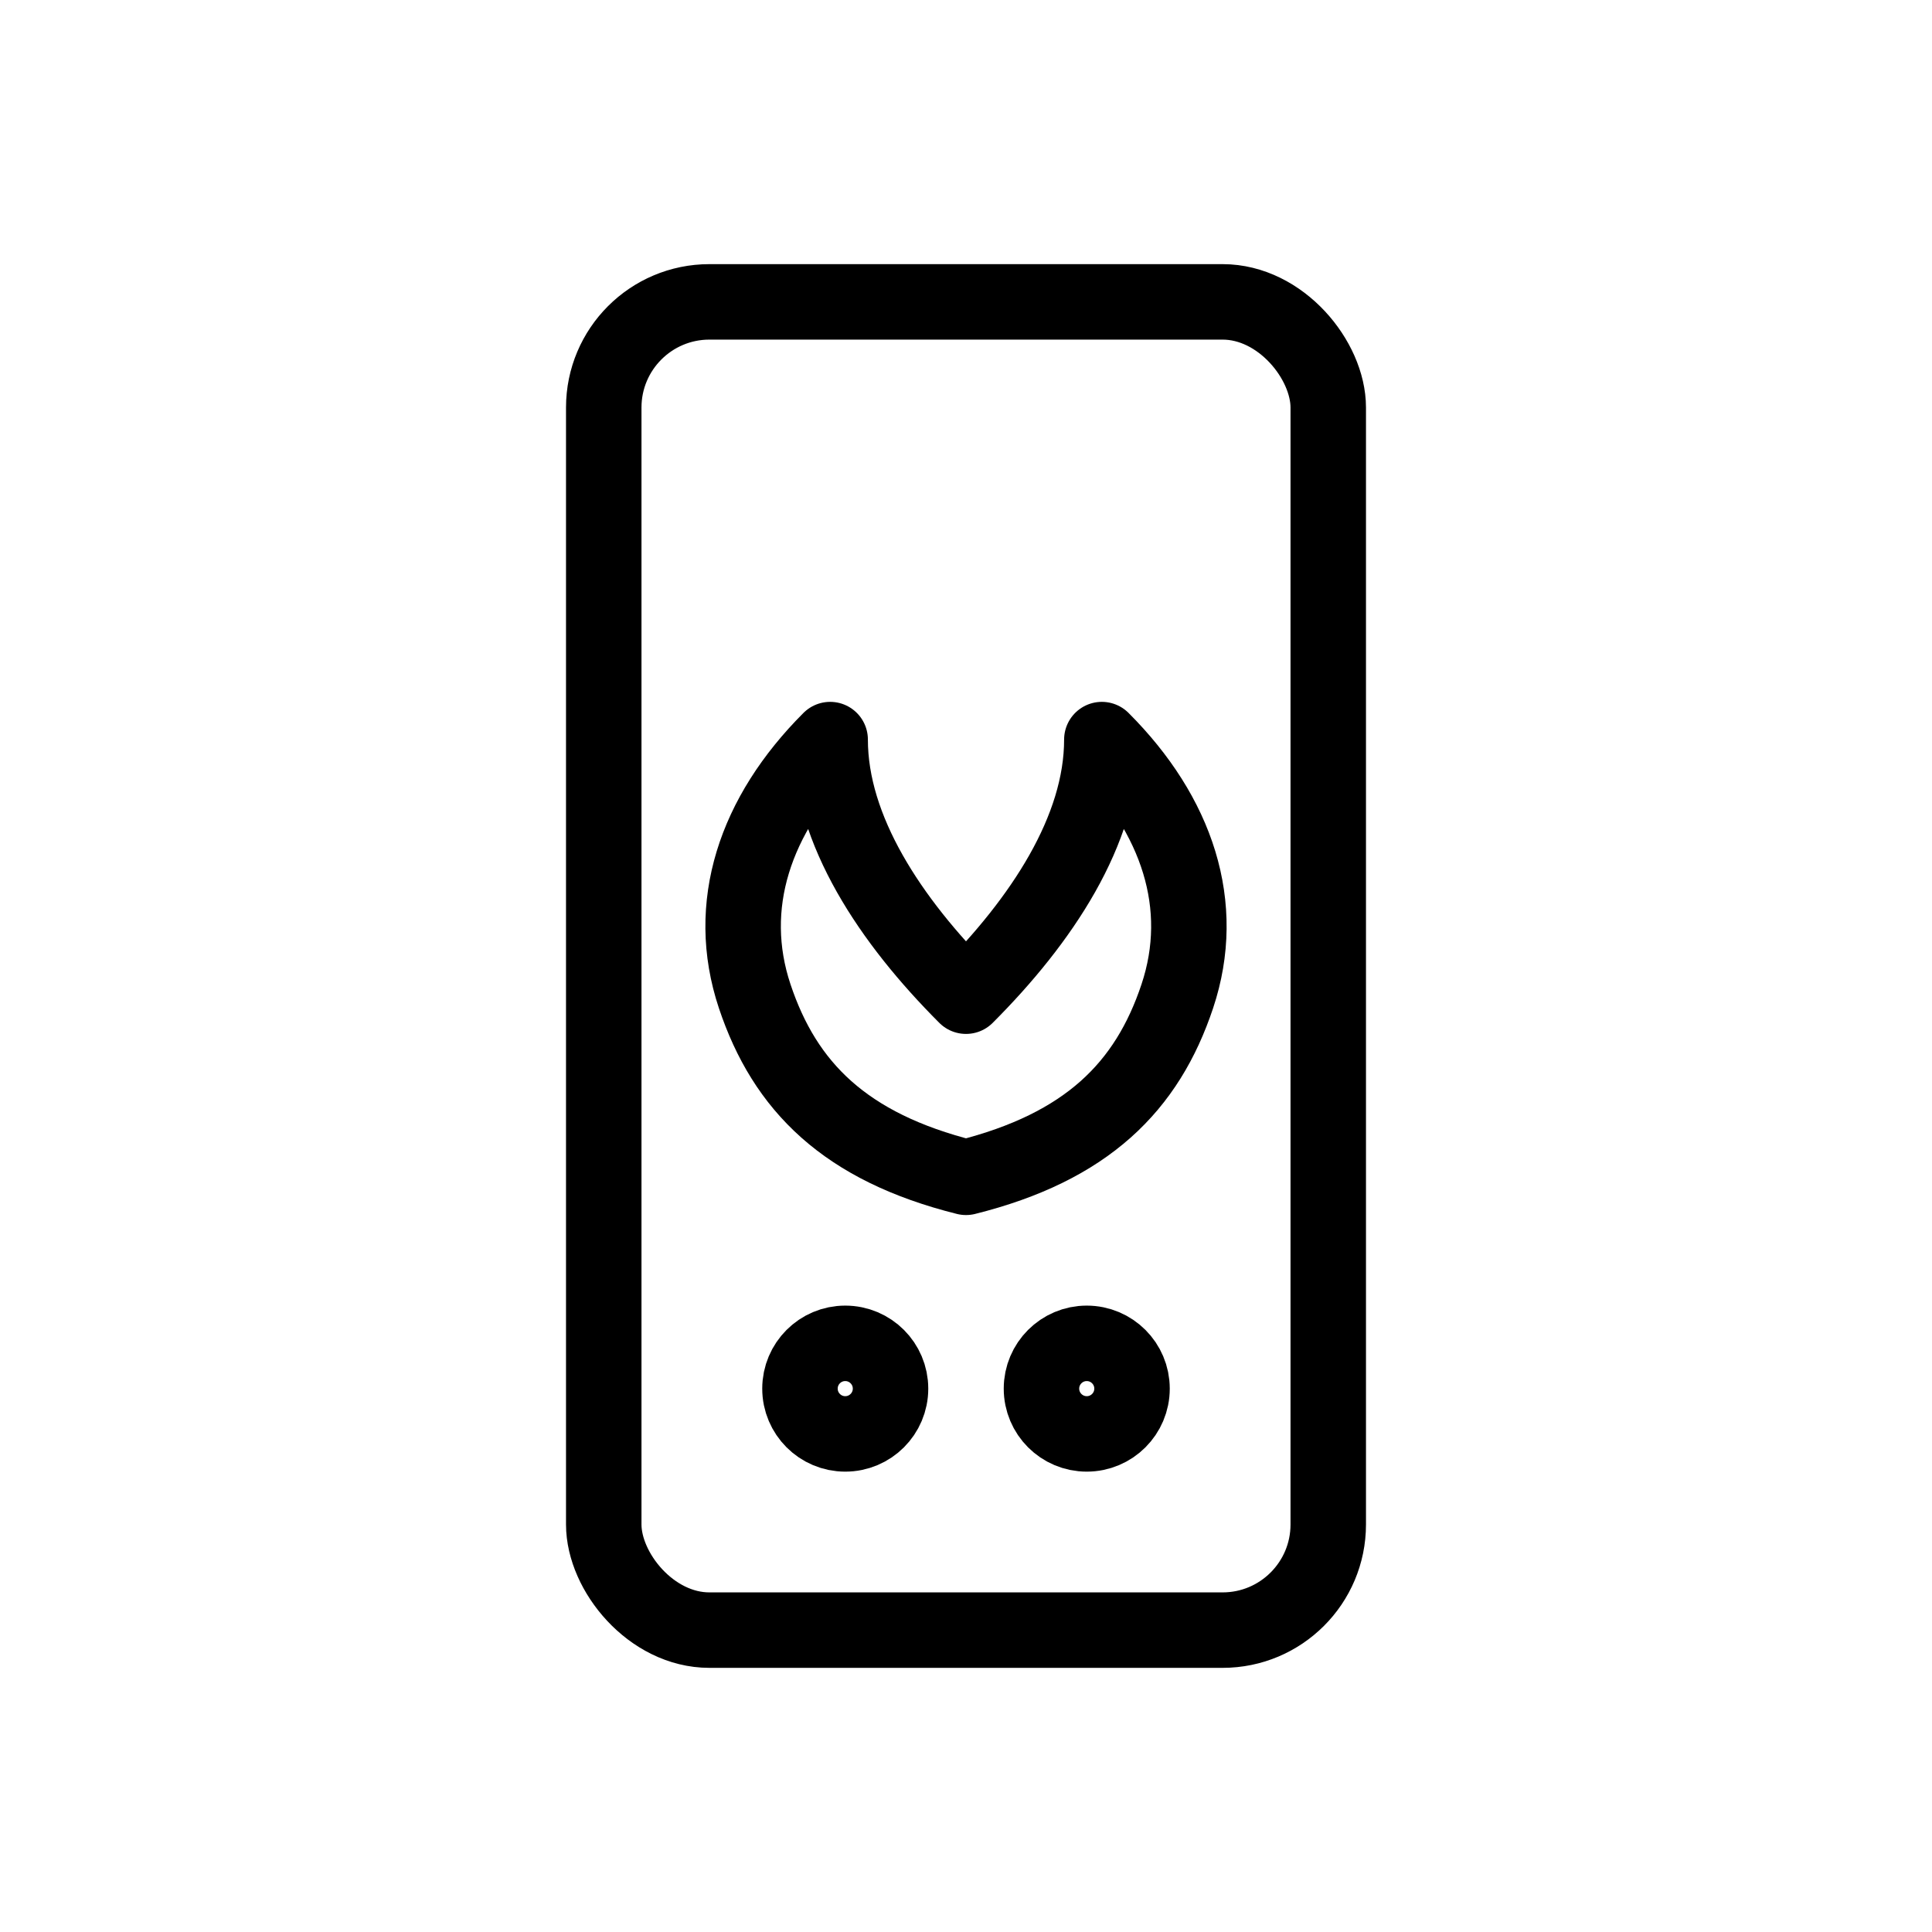
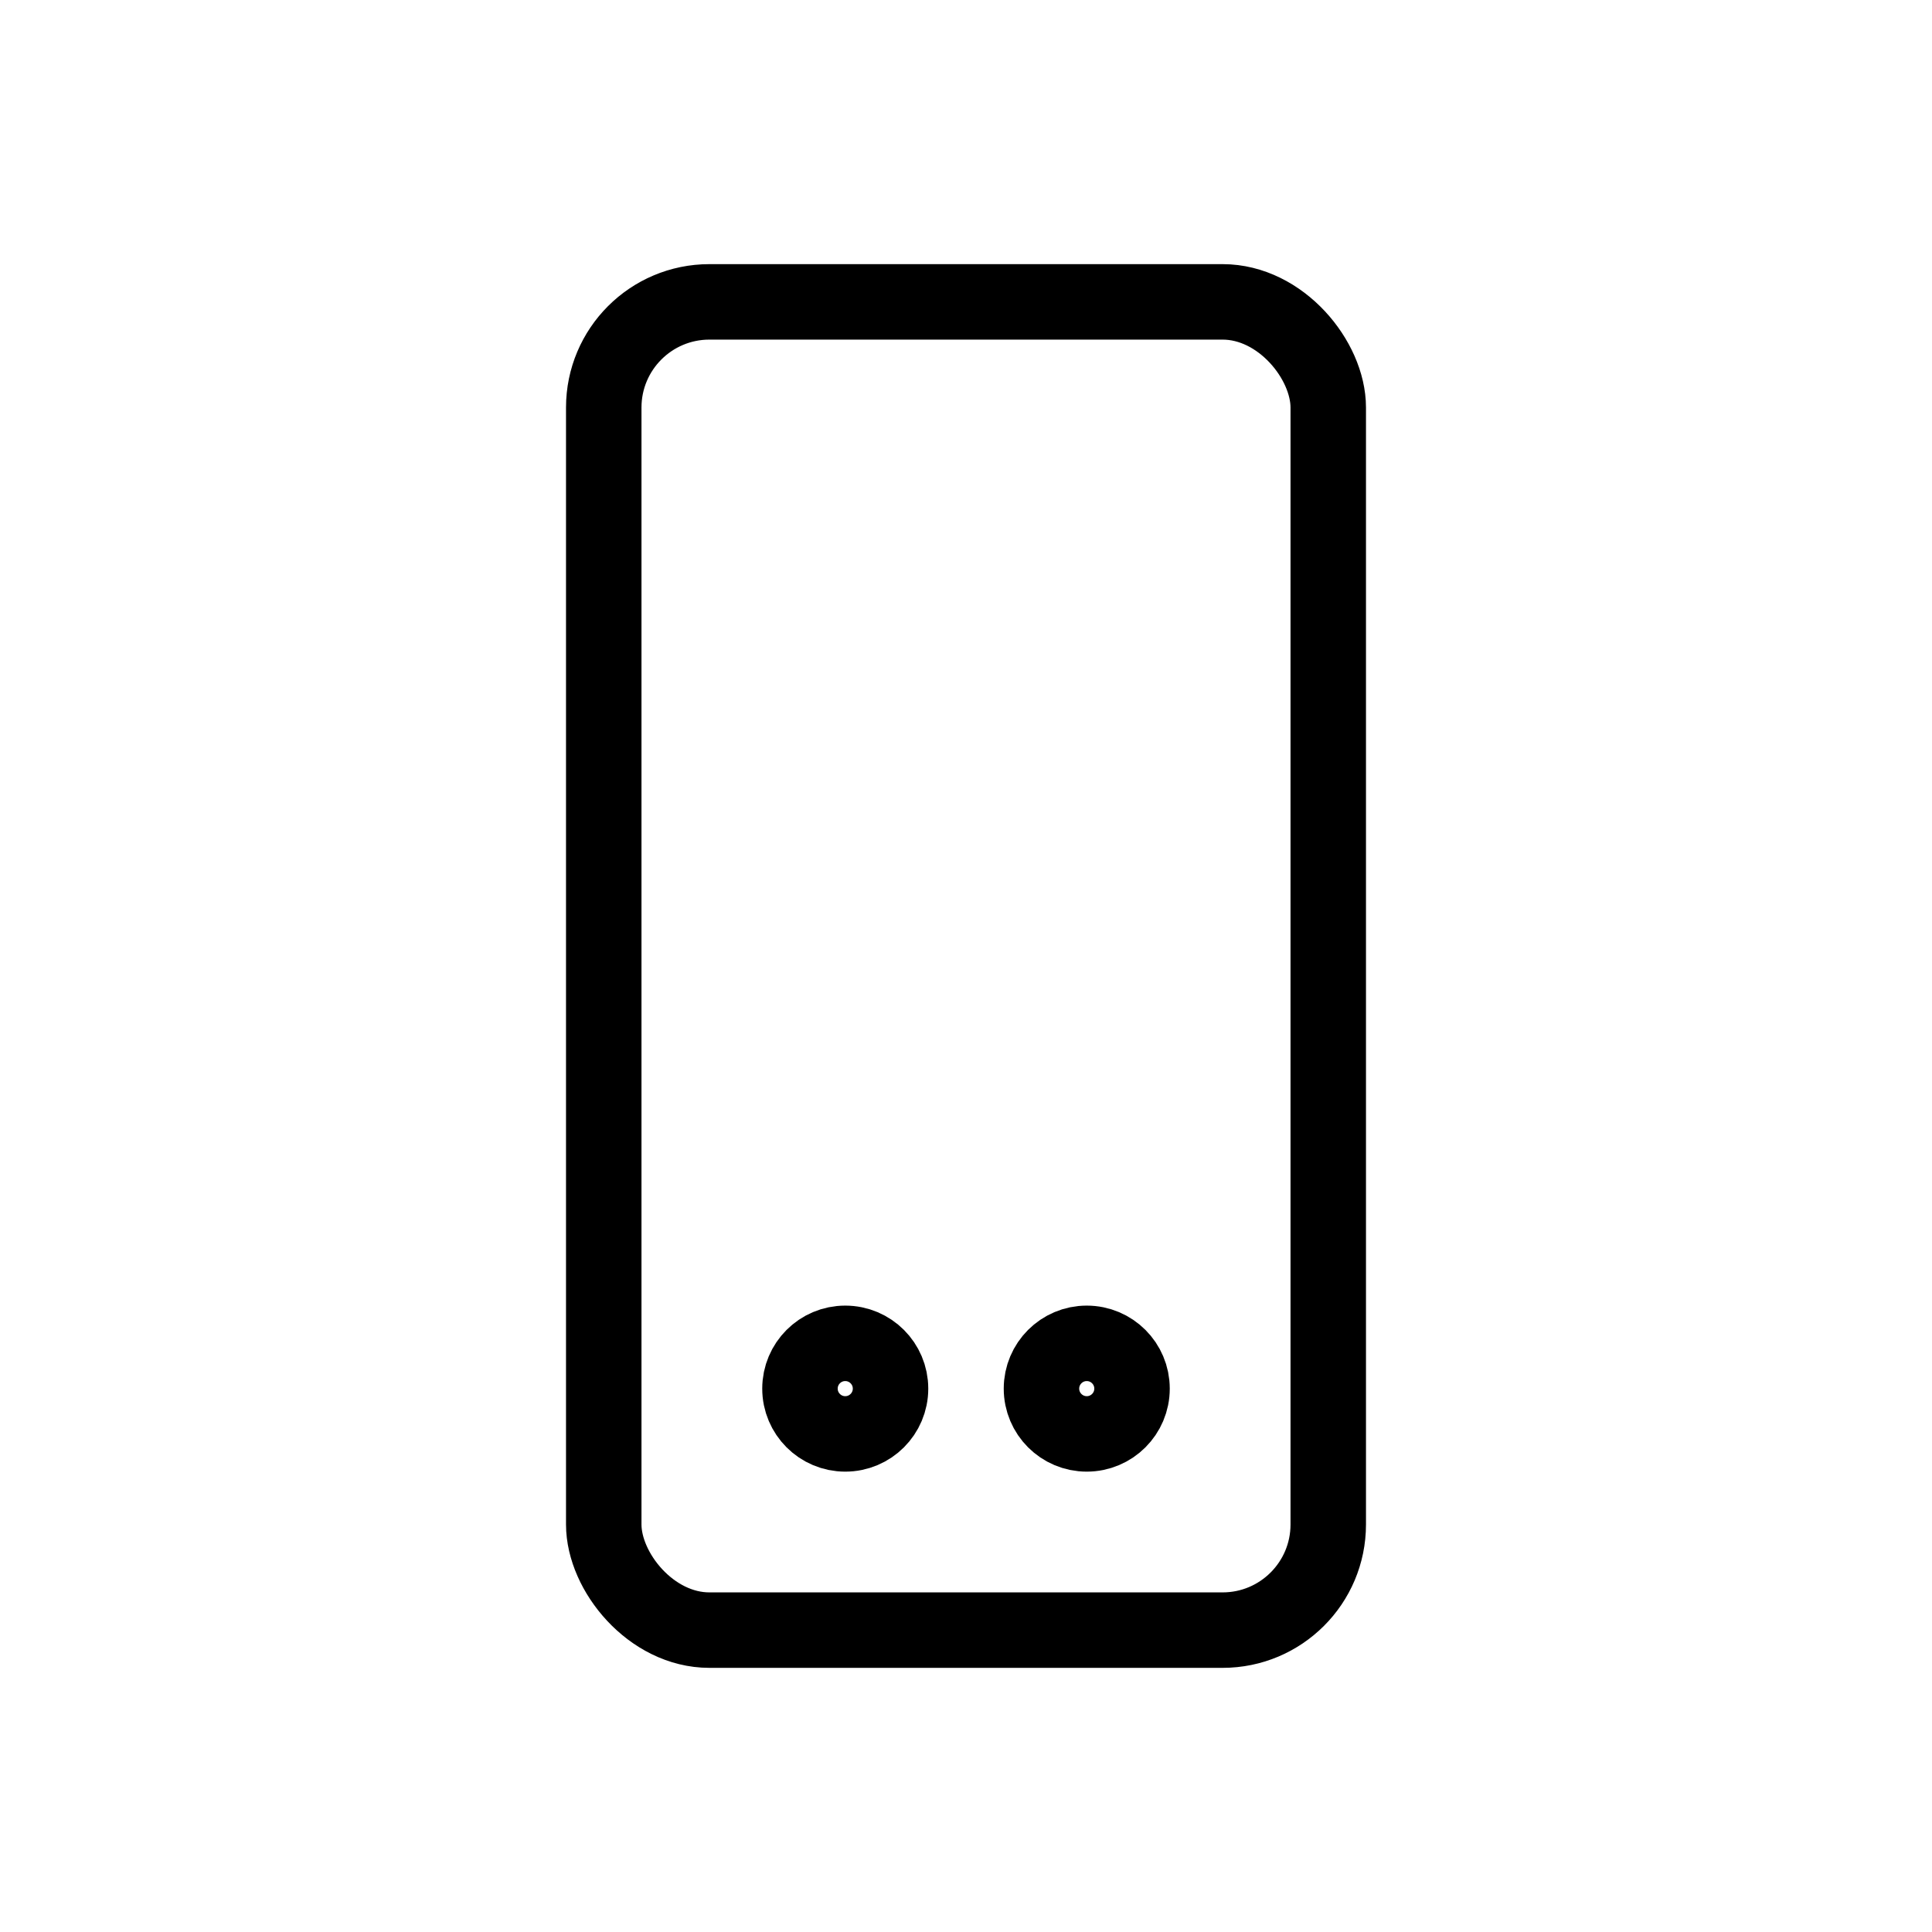
<svg xmlns="http://www.w3.org/2000/svg" width="256" height="256" viewBox="0 0 256 256">
  <g fill="none" stroke="#000" stroke-width="10" stroke-linecap="round" stroke-linejoin="round">
    <rect x="80" y="40" width="96" height="176" rx="14" />
-     <path d="M128 132c10-10 18-22 18-34 10 10 14 22 10 34-4 12-12 20-28 24-16-4-24-12-28-24-4-12 0-24 10-34 0 12 8 24 18 34z" />
    <circle cx="112" cy="184" r="6" />
    <circle cx="144" cy="184" r="6" />
  </g>
</svg>